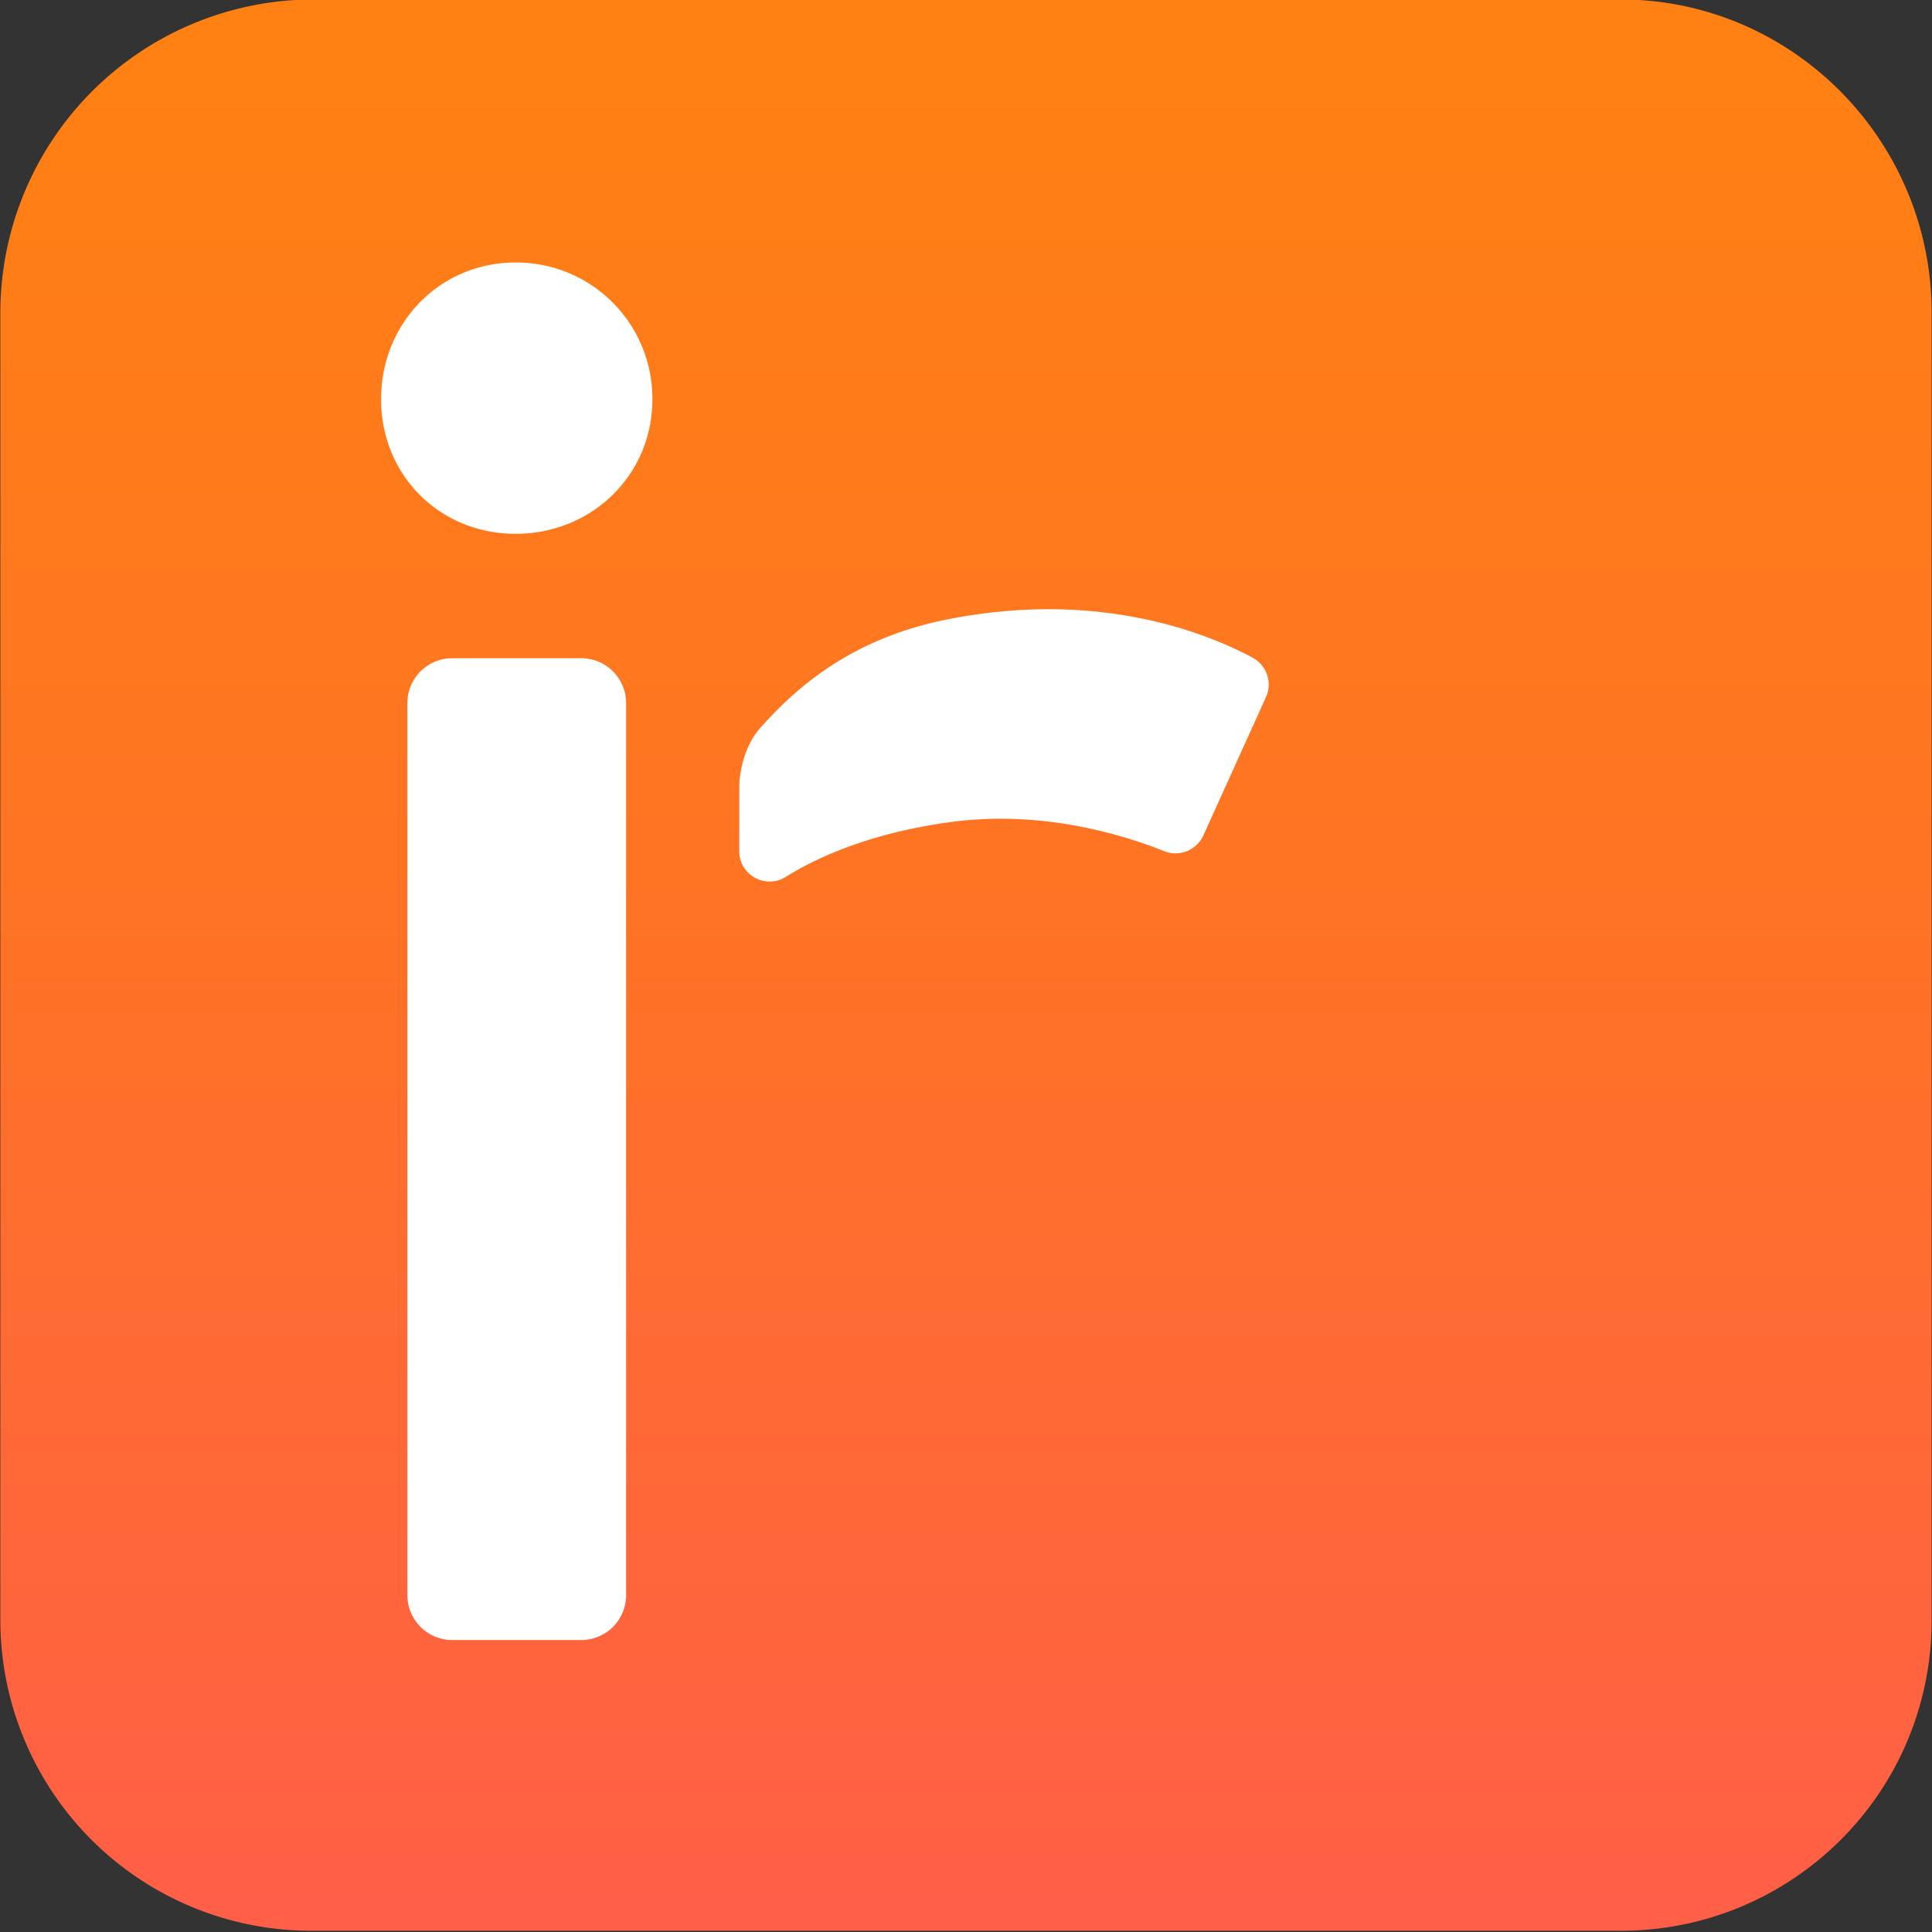
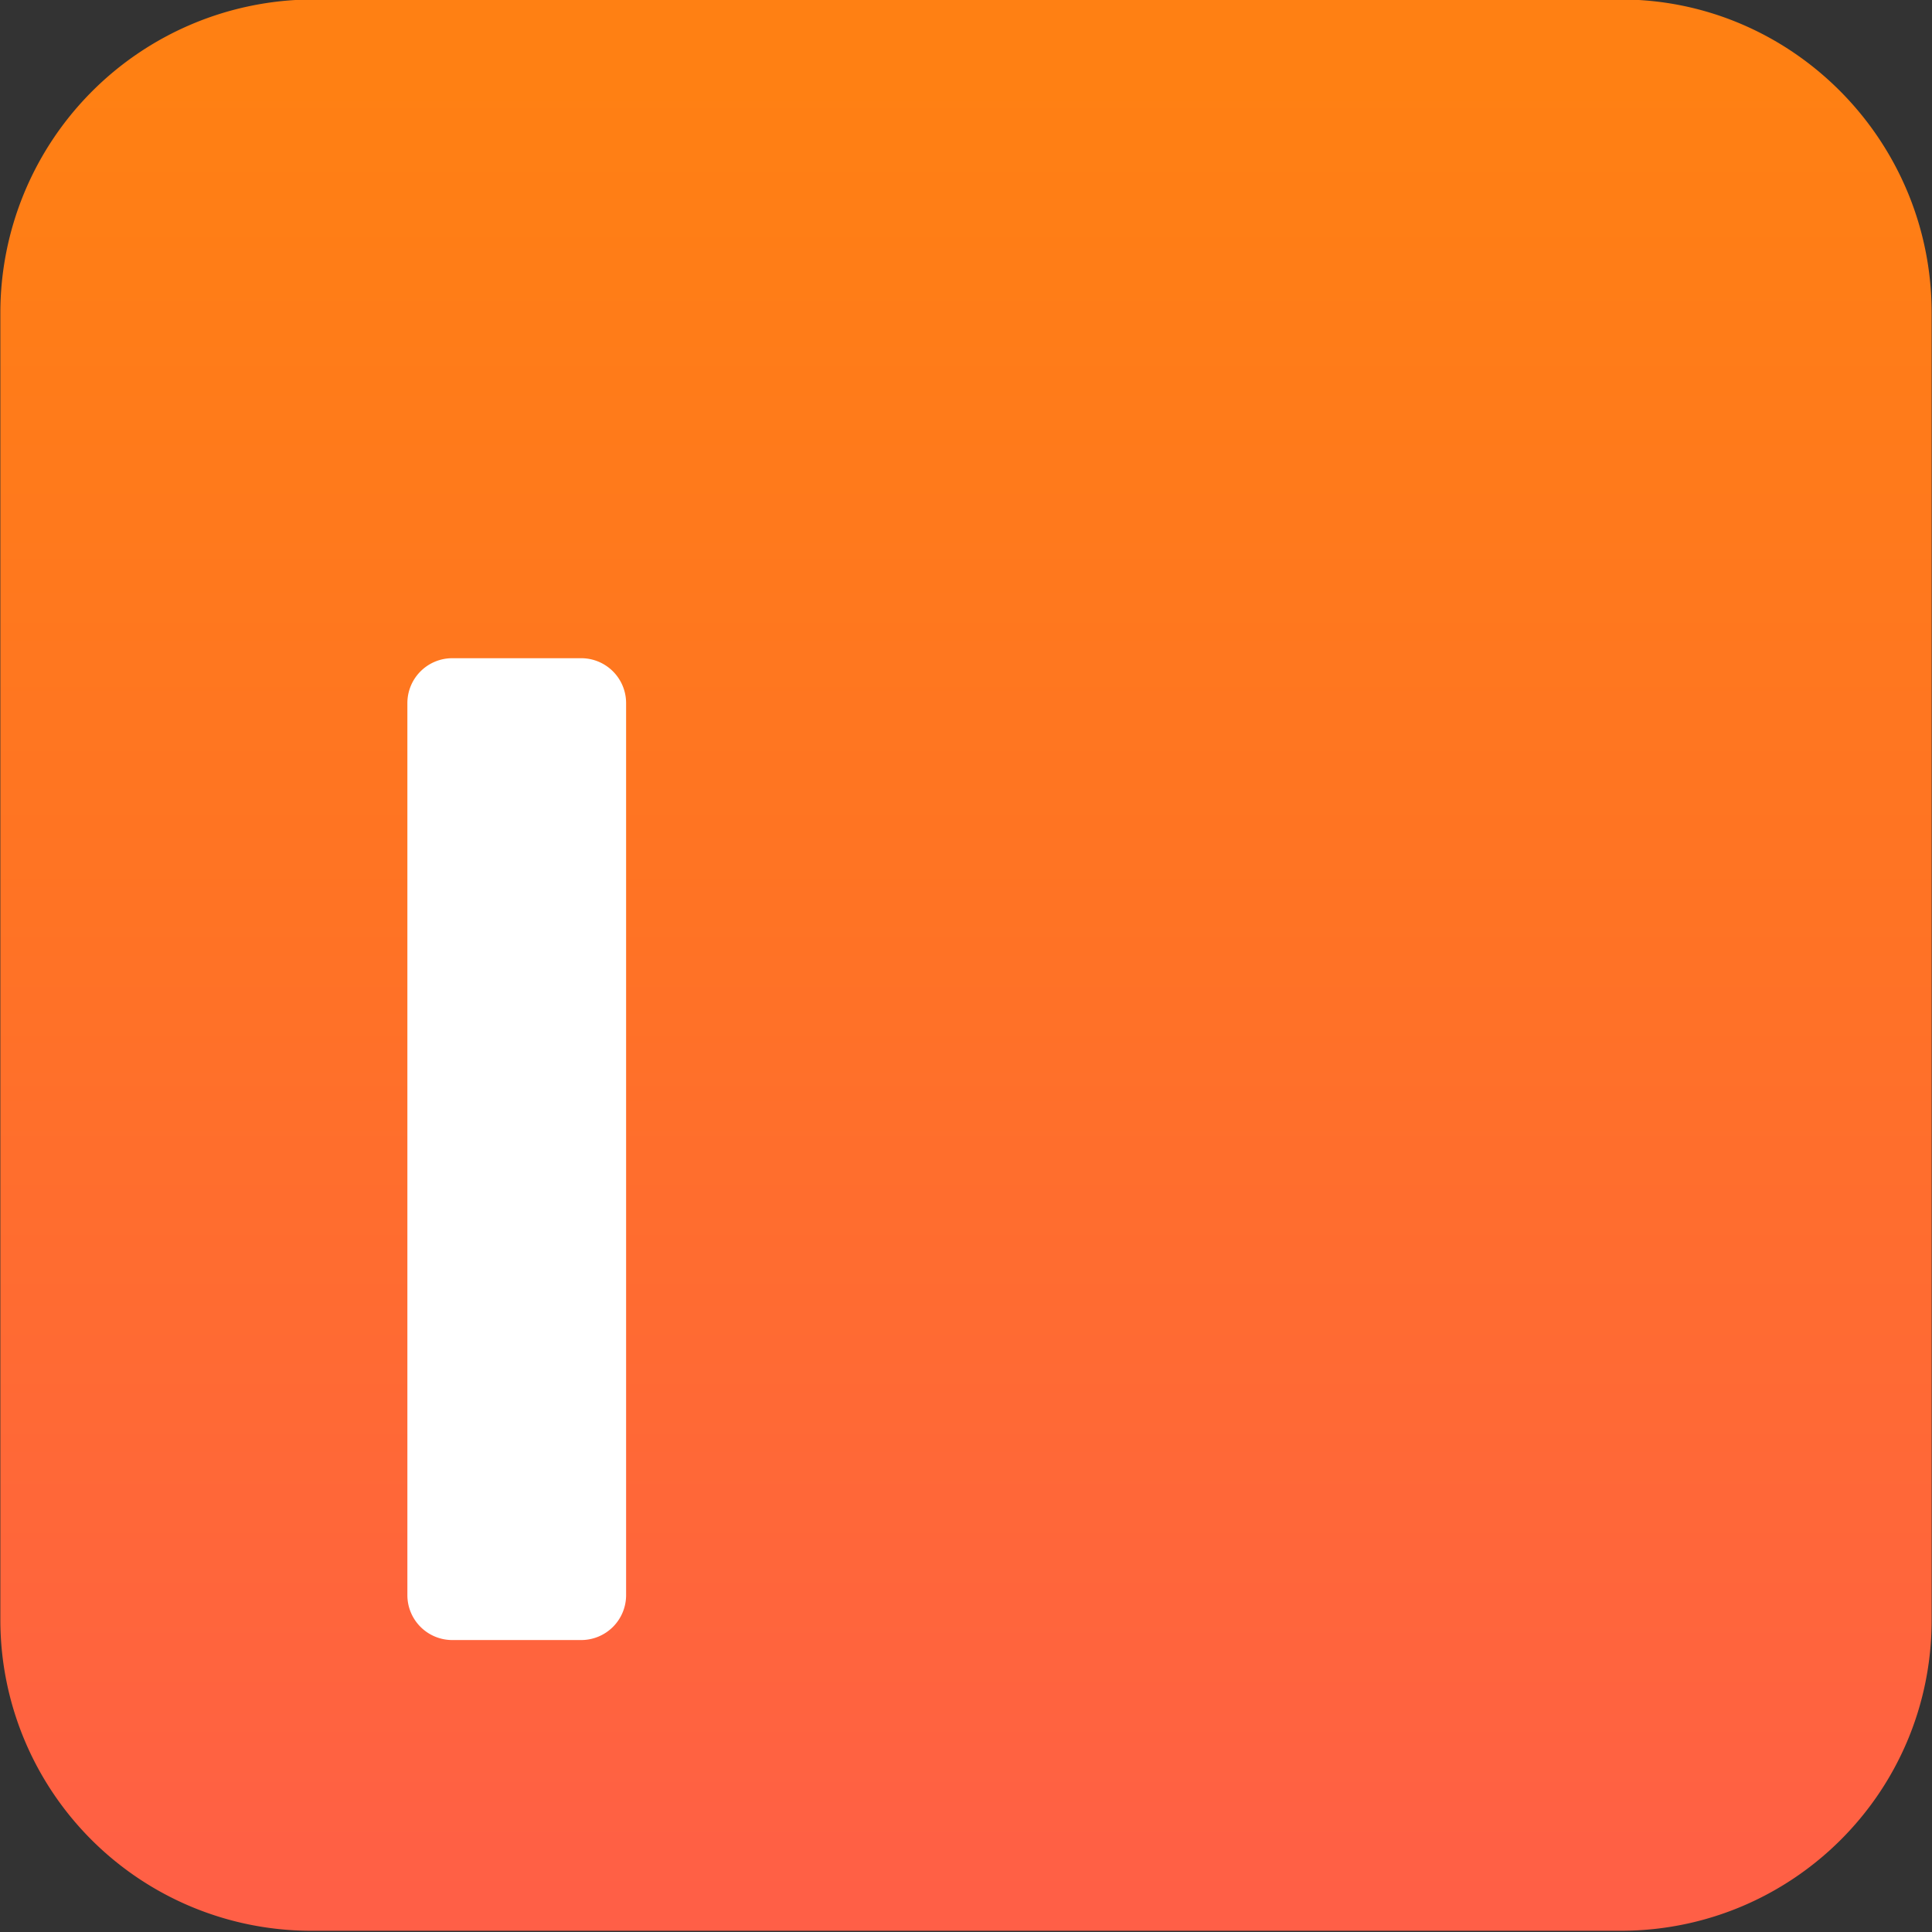
<svg xmlns="http://www.w3.org/2000/svg" viewBox="0 0 256 256" xml:space="preserve" style="fill-rule:evenodd;clip-rule:evenodd;stroke-linejoin:round;stroke-miterlimit:2">
  <rect x="0" y="0" width="256" height="256" fill="#333333" stroke="none" />
  <path d="M.978.257a.123.123 0 0 1-.123.122H.342A.122.122 0 0 1 .22.257v-.514c0-.067.054-.122.122-.122h.513c.068 0 .123.055.123.122v.514Z" style="fill:url(#a);fill-rule:nonzero" transform="matrix(0 -337.606 -337.606 0 128 330.11)" />
  <path d="M0-51.302V0a2.582 2.582 0 0 0 2.582 2.582h7.415A2.582 2.582 0 0 0 12.579 0v-51.302a2.582 2.582 0 0 0-2.582-2.582H2.582A2.582 2.582 0 0 0 0-51.302" style="fill:#fff;fill-rule:nonzero" transform="matrix(2.304 0 0 2.304 53.98 211.365)" />
-   <path d="M-7.864-7.739A7.83 7.83 0 0 1 0 .125c0 4.369-3.494 7.739-7.864 7.739-4.371 0-7.741-3.37-7.741-7.739 0-4.37 3.37-7.864 7.741-7.864" style="fill:#fff;fill-rule:nonzero" transform="matrix(0 -2.304 -2.304 0 68.615 34.78)" />
-   <path d="M0-9.39c-2.646-1.418-8.875-3.926-17.577-2.191-5.647 1.125-8.792 4.082-10.645 6.143-1.148 1.203-1.277 3.003-1.291 3.332l-.002 3.949c.082 1.325 1.545 2.083 2.671 1.38 2.092-1.308 5.301-2.61 9.617-3.171 5.201-.676 9.832.764 12.138 1.686A1.759 1.759 0 0 0-2.825.839L.776-7.116A1.754 1.754 0 0 0 0-9.39" style="fill:#fff;fill-rule:nonzero" transform="matrix(2.304 0 0 2.304 165.96 108.769)" />
  <defs>
    <linearGradient id="a" x1="0" y1="0" x2="1" y2="0" gradientUnits="userSpaceOnUse" gradientTransform="matrix(1 0 0 -1 0 0)">
      <stop offset="0" style="stop-color:#ff5852;stop-opacity:1" />
      <stop offset=".09" style="stop-color:#ff5852;stop-opacity:1" />
      <stop offset=".62" style="stop-color:#ff7324;stop-opacity:1" />
      <stop offset=".95" style="stop-color:#ff8013;stop-opacity:1" />
      <stop offset="1" style="stop-color:#ff8013;stop-opacity:1" />
    </linearGradient>
  </defs>
</svg>